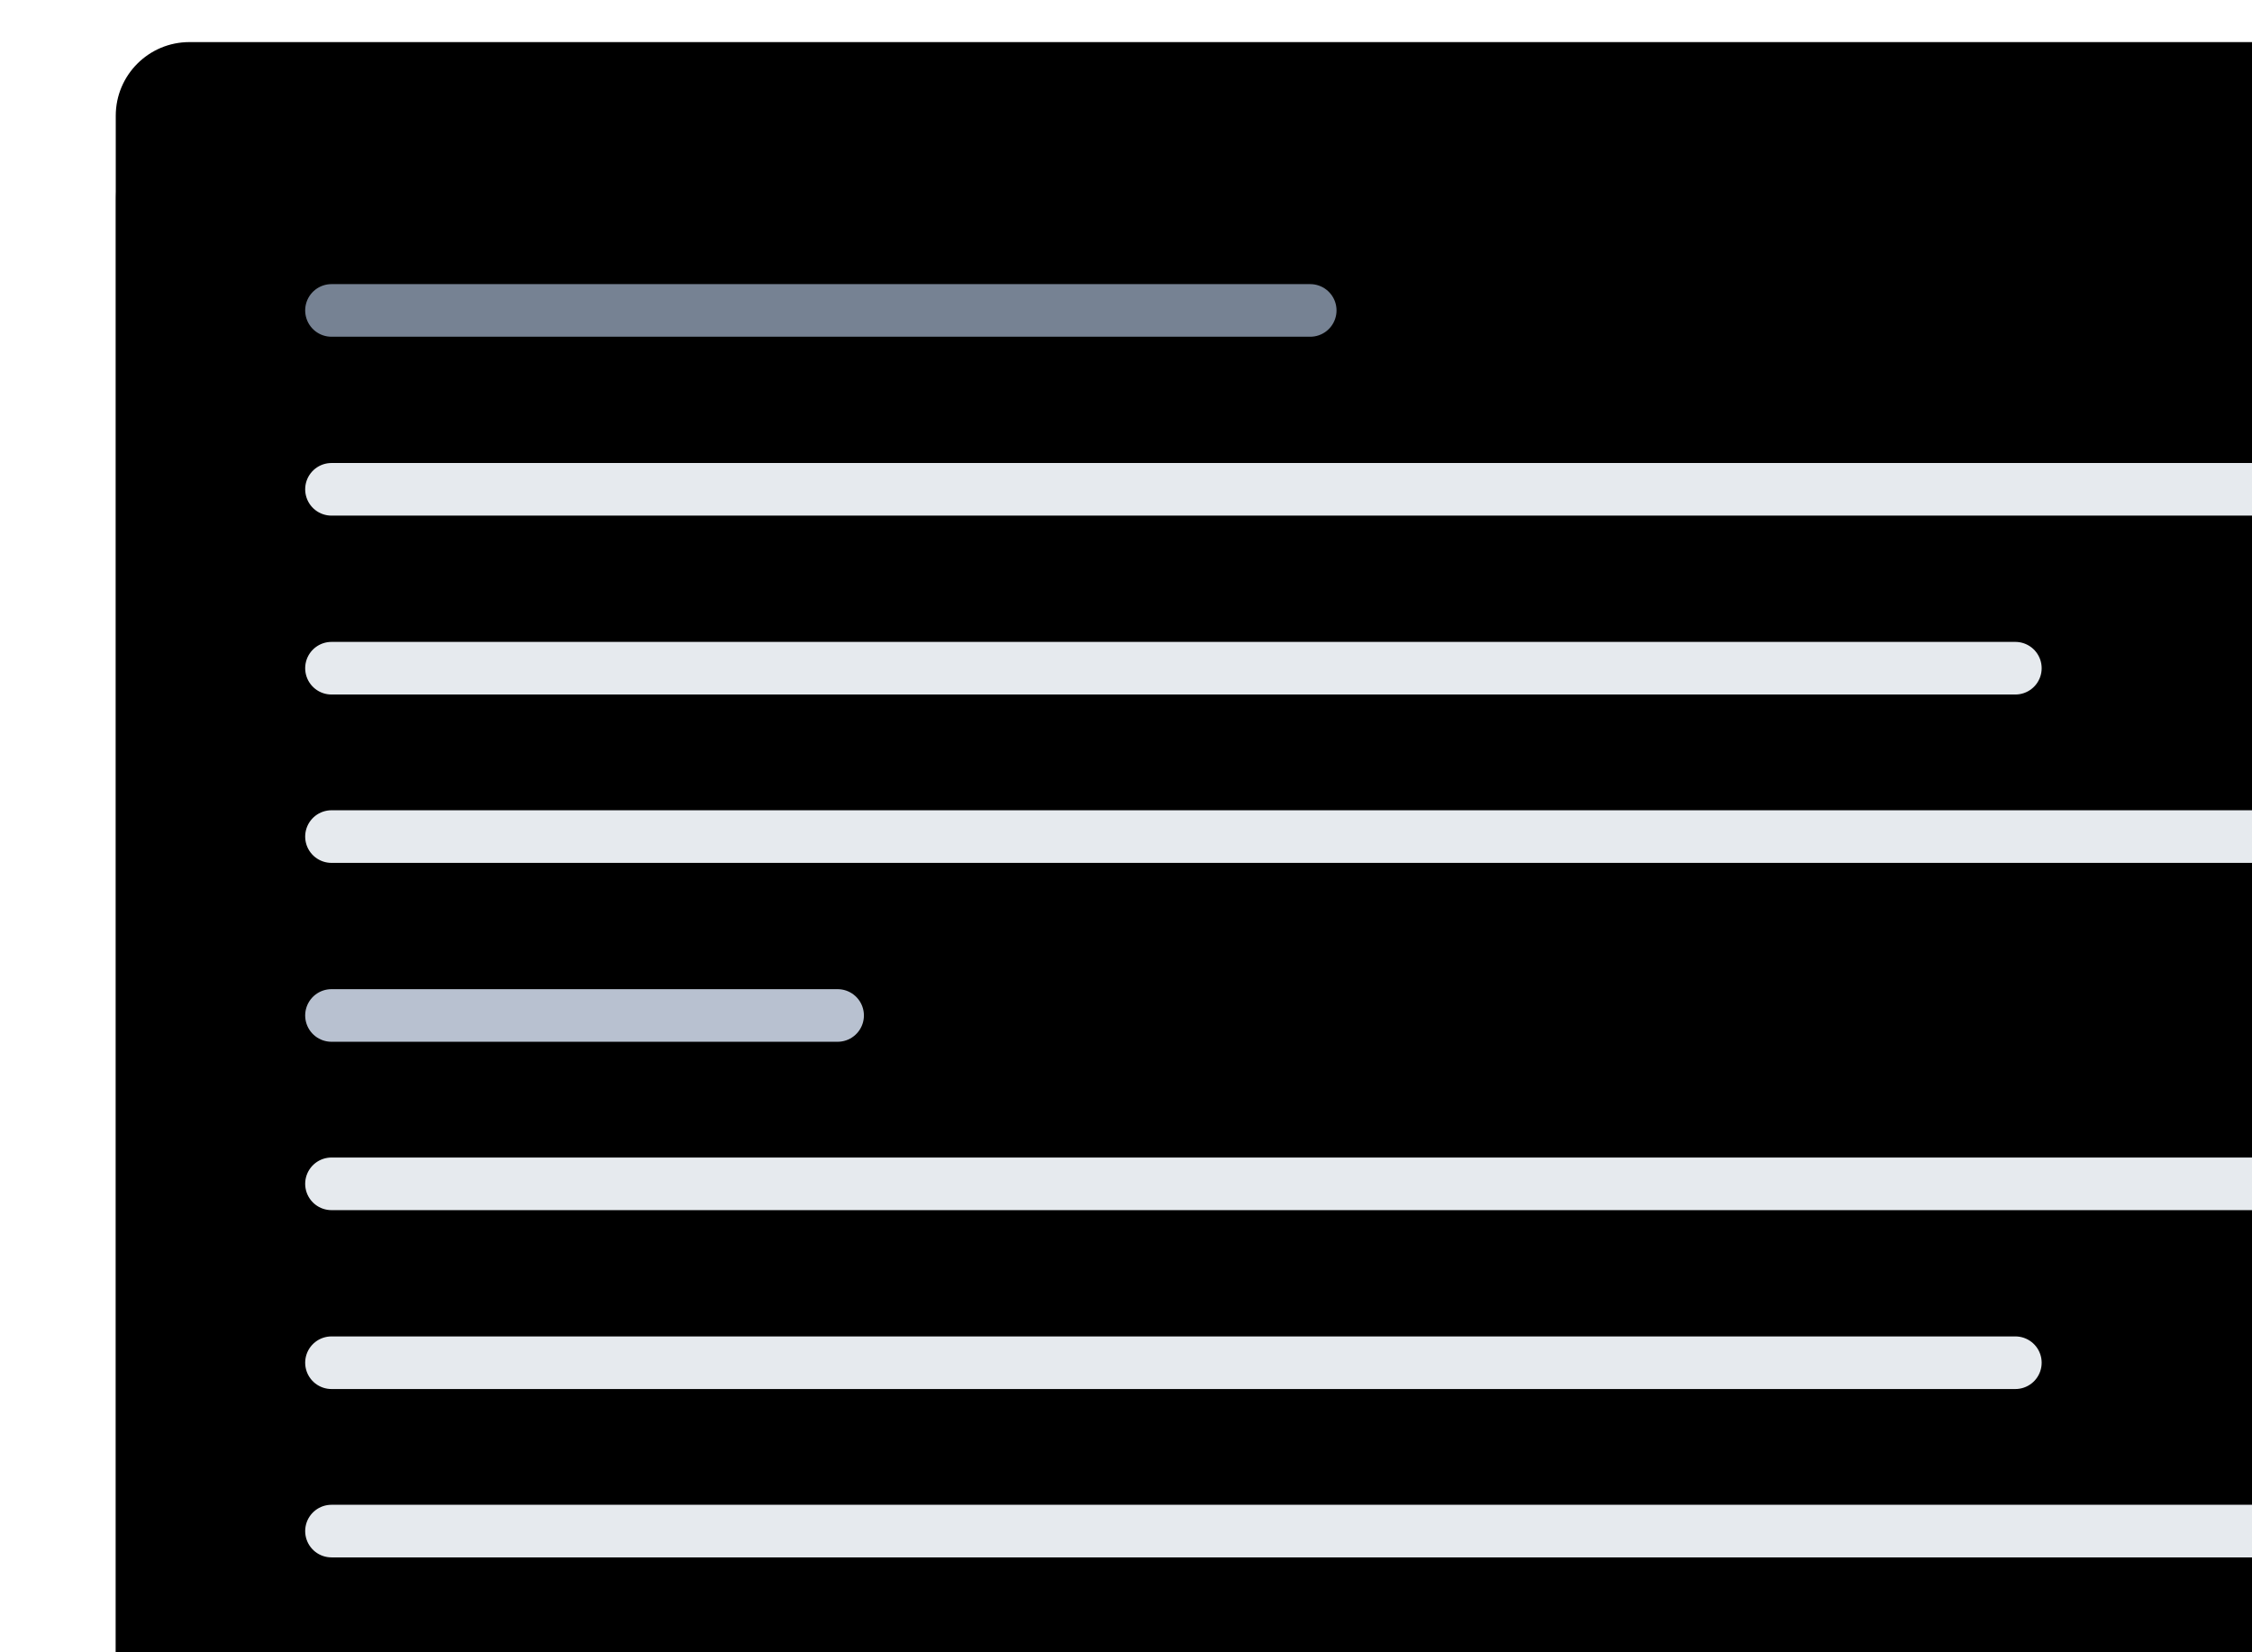
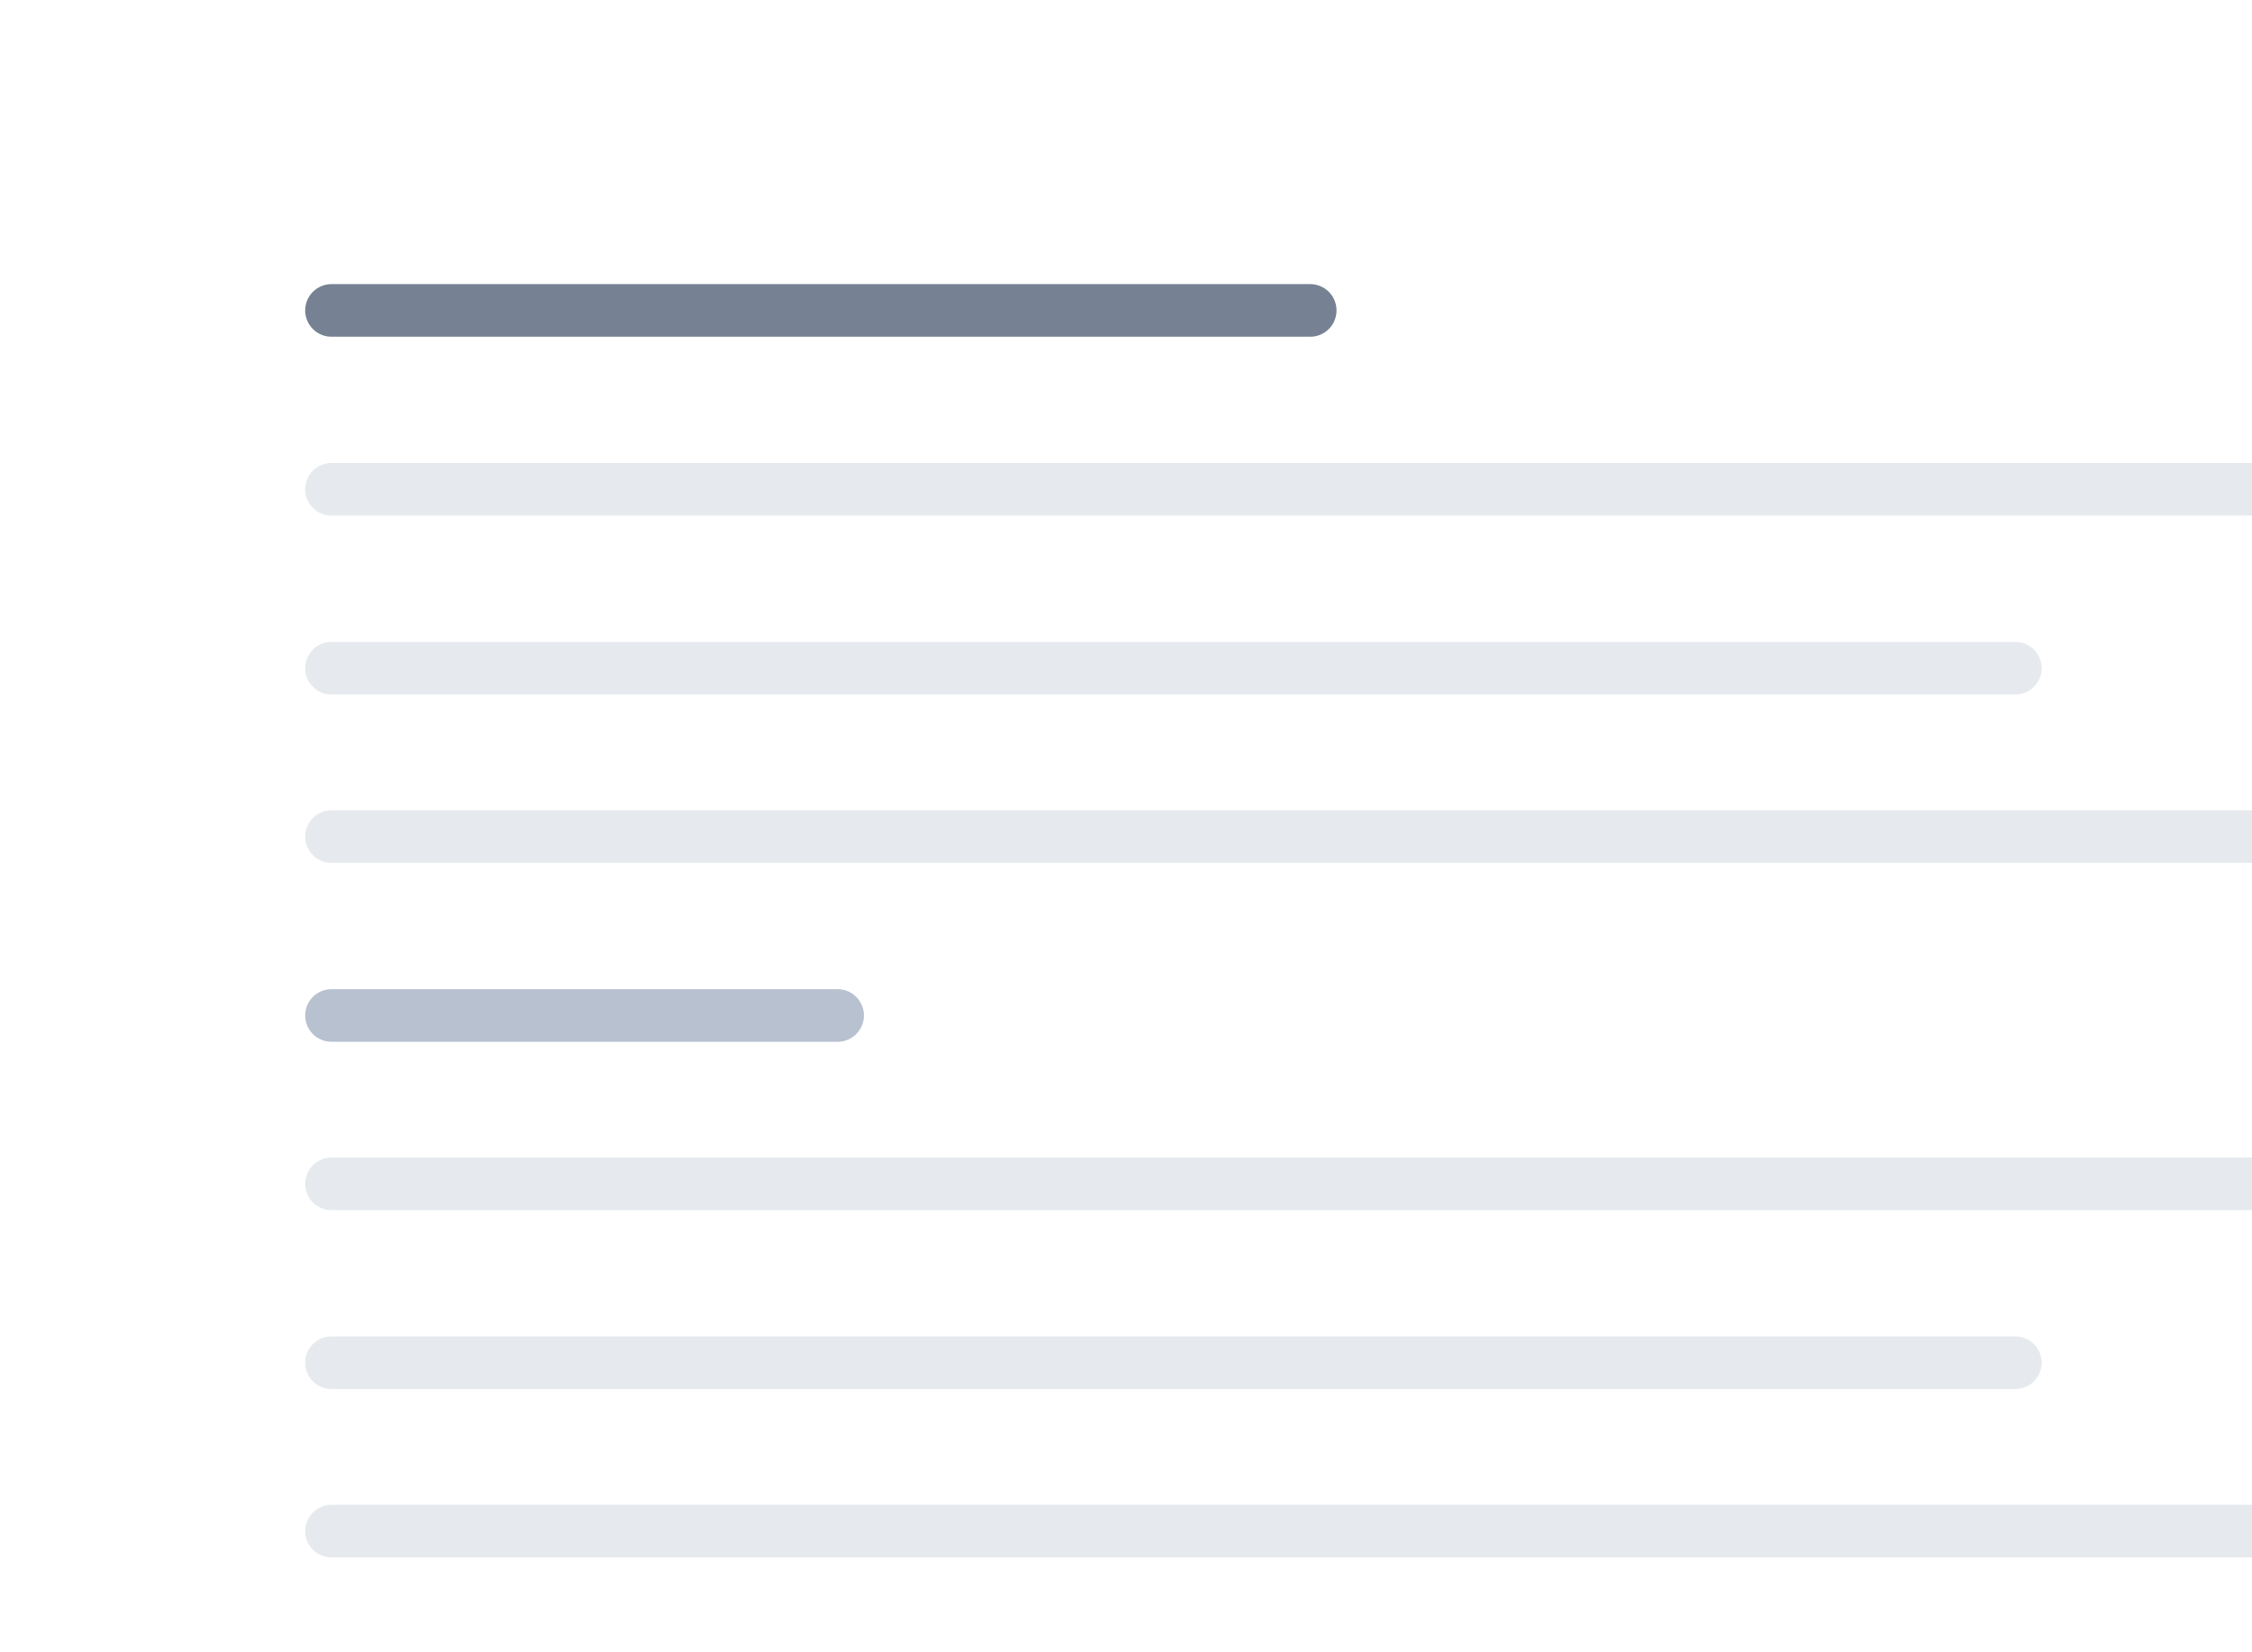
<svg xmlns="http://www.w3.org/2000/svg" xmlns:xlink="http://www.w3.org/1999/xlink" width="214" height="157" viewBox="0 0 214 157">
  <defs>
-     <rect id="b" width="215" height="160" rx="7" />
    <filter id="a" width="200%" height="200%" x="-50%" y="-50%" filterUnits="objectBoundingBox">
      <feOffset dy="1" in="SourceAlpha" result="shadowOffsetOuter1" />
      <feGaussianBlur stdDeviation="1.5" in="shadowOffsetOuter1" result="shadowBlurOuter1" />
      <feColorMatrix values="0 0 0 0 0 0 0 0 0 0.082 0 0 0 0 0.251 0 0 0 0.14 0" in="shadowBlurOuter1" result="shadowMatrixOuter1" />
      <feOffset dy="6" in="SourceAlpha" result="shadowOffsetOuter2" />
      <feGaussianBlur stdDeviation="5.5" in="shadowOffsetOuter2" result="shadowBlurOuter2" />
      <feColorMatrix values="0 0 0 0 0 0 0 0 0 0.082 0 0 0 0 0.251 0 0 0 0.05 0" in="shadowBlurOuter2" result="shadowMatrixOuter2" />
      <feMerge>
        <feMergeNode in="shadowMatrixOuter1" />
        <feMergeNode in="shadowMatrixOuter2" />
      </feMerge>
    </filter>
    <filter id="c" width="200%" height="200%" x="-50%" y="-50%" filterUnits="objectBoundingBox">
      <feGaussianBlur stdDeviation="5.5" in="SourceAlpha" result="shadowBlurInner1" />
      <feOffset dy="-3" in="shadowBlurInner1" result="shadowOffsetInner1" />
      <feComposite in="shadowOffsetInner1" in2="SourceAlpha" operator="arithmetic" k2="-1" k3="1" result="shadowInnerInner1" />
      <feColorMatrix values="0 0 0 0 0.678 0 0 0 0 0.729 0 0 0 0 0.8 0 0 0 0.25 0" in="shadowInnerInner1" result="shadowMatrixInner1" />
      <feGaussianBlur stdDeviation="2" in="SourceAlpha" result="shadowBlurInner2" />
      <feOffset dy="2" in="shadowBlurInner2" result="shadowOffsetInner2" />
      <feComposite in="shadowOffsetInner2" in2="SourceAlpha" operator="arithmetic" k2="-1" k3="1" result="shadowInnerInner2" />
      <feColorMatrix values="0 0 0 0 1 0 0 0 0 1 0 0 0 0 1 0 0 0 1 0" in="shadowInnerInner2" result="shadowMatrixInner2" />
      <feMerge>
        <feMergeNode in="shadowMatrixInner1" />
        <feMergeNode in="shadowMatrixInner2" />
      </feMerge>
    </filter>
  </defs>
  <g transform="translate(11 5)" fill="none">
    <use fill="#000" filter="url(#a)" xlink:href="#b" />
    <use fill="#fff" xlink:href="#b" />
    <use fill="#000" filter="url(#c)" xlink:href="#b" />
    <path stroke="#768293" stroke-width="5" d="M20.5 24.5h93.005" stroke-linecap="round" stroke-linejoin="bevel" />
    <path stroke="#E6EAEE" stroke-width="5" d="M20.5 41.5h189.011m-189.011 17h160.012m-160.012 16h194.003m-194.003 33h189.011m-189.011 17h160.012m-160.012 16h194.003" stroke-linecap="round" stroke-linejoin="bevel" />
    <path stroke="#B8C1D0" stroke-width="5" d="M20.5 91.5h48.094" stroke-linecap="round" stroke-linejoin="bevel" />
  </g>
</svg>